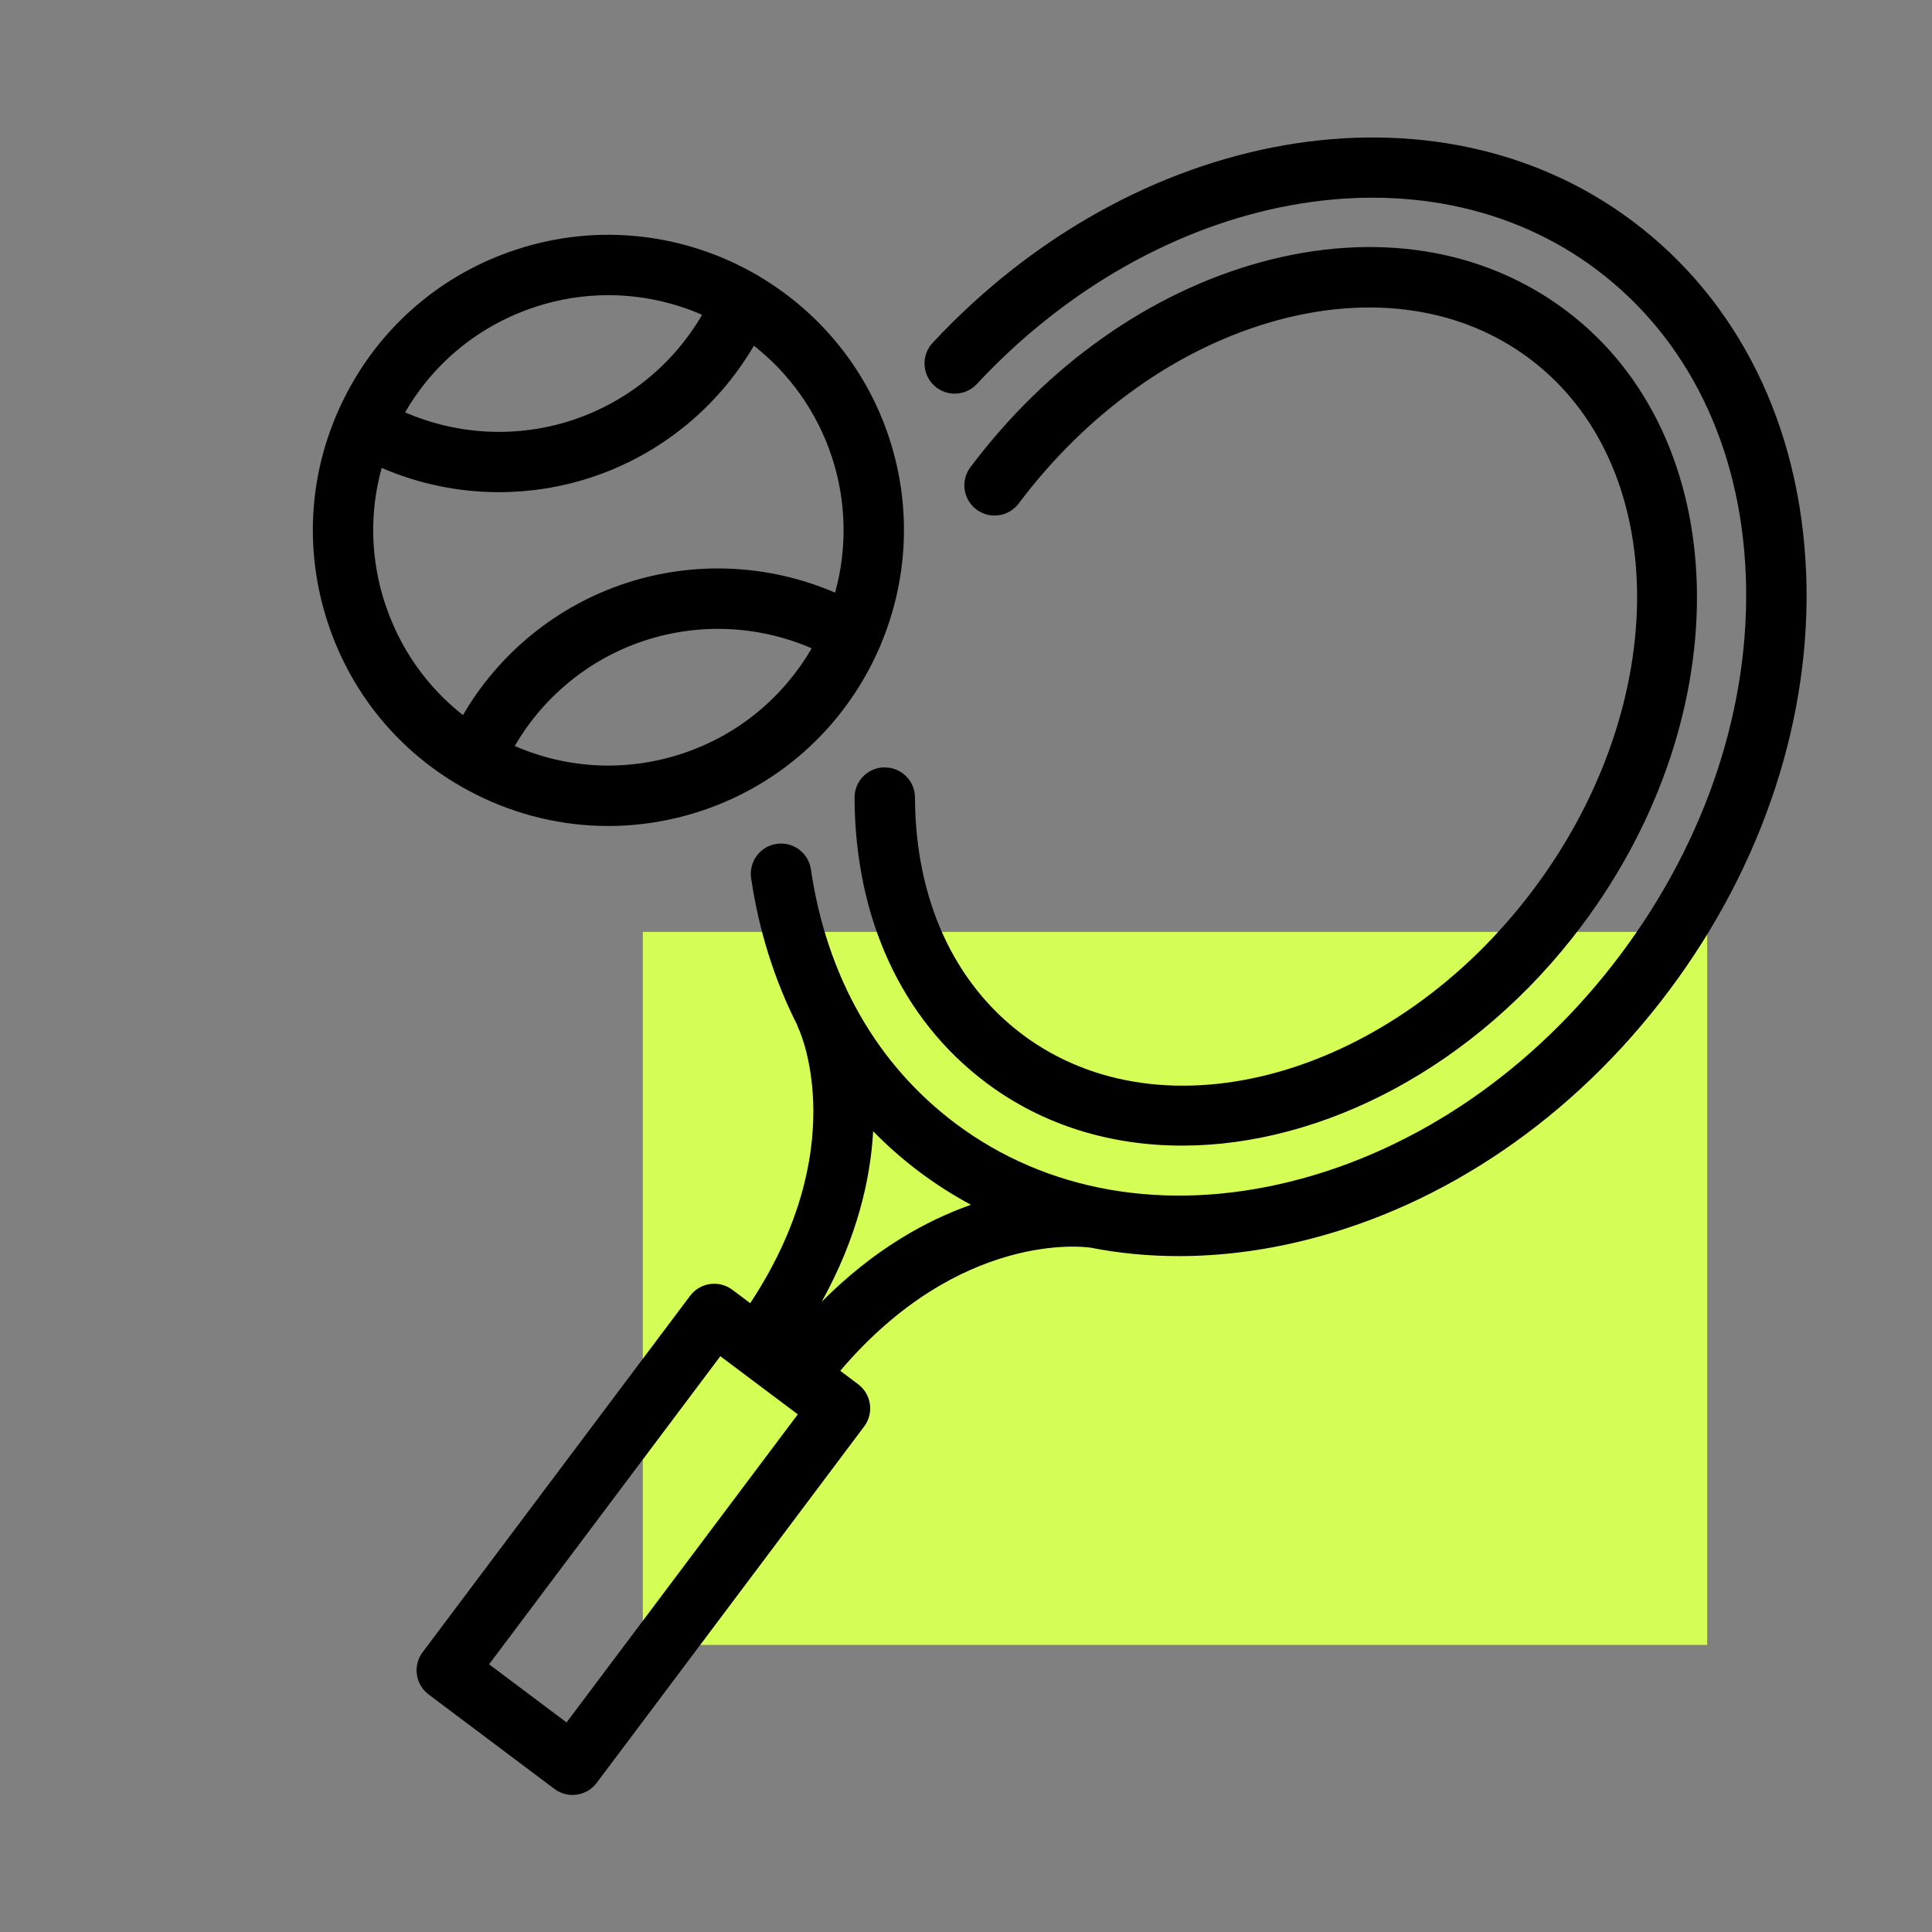
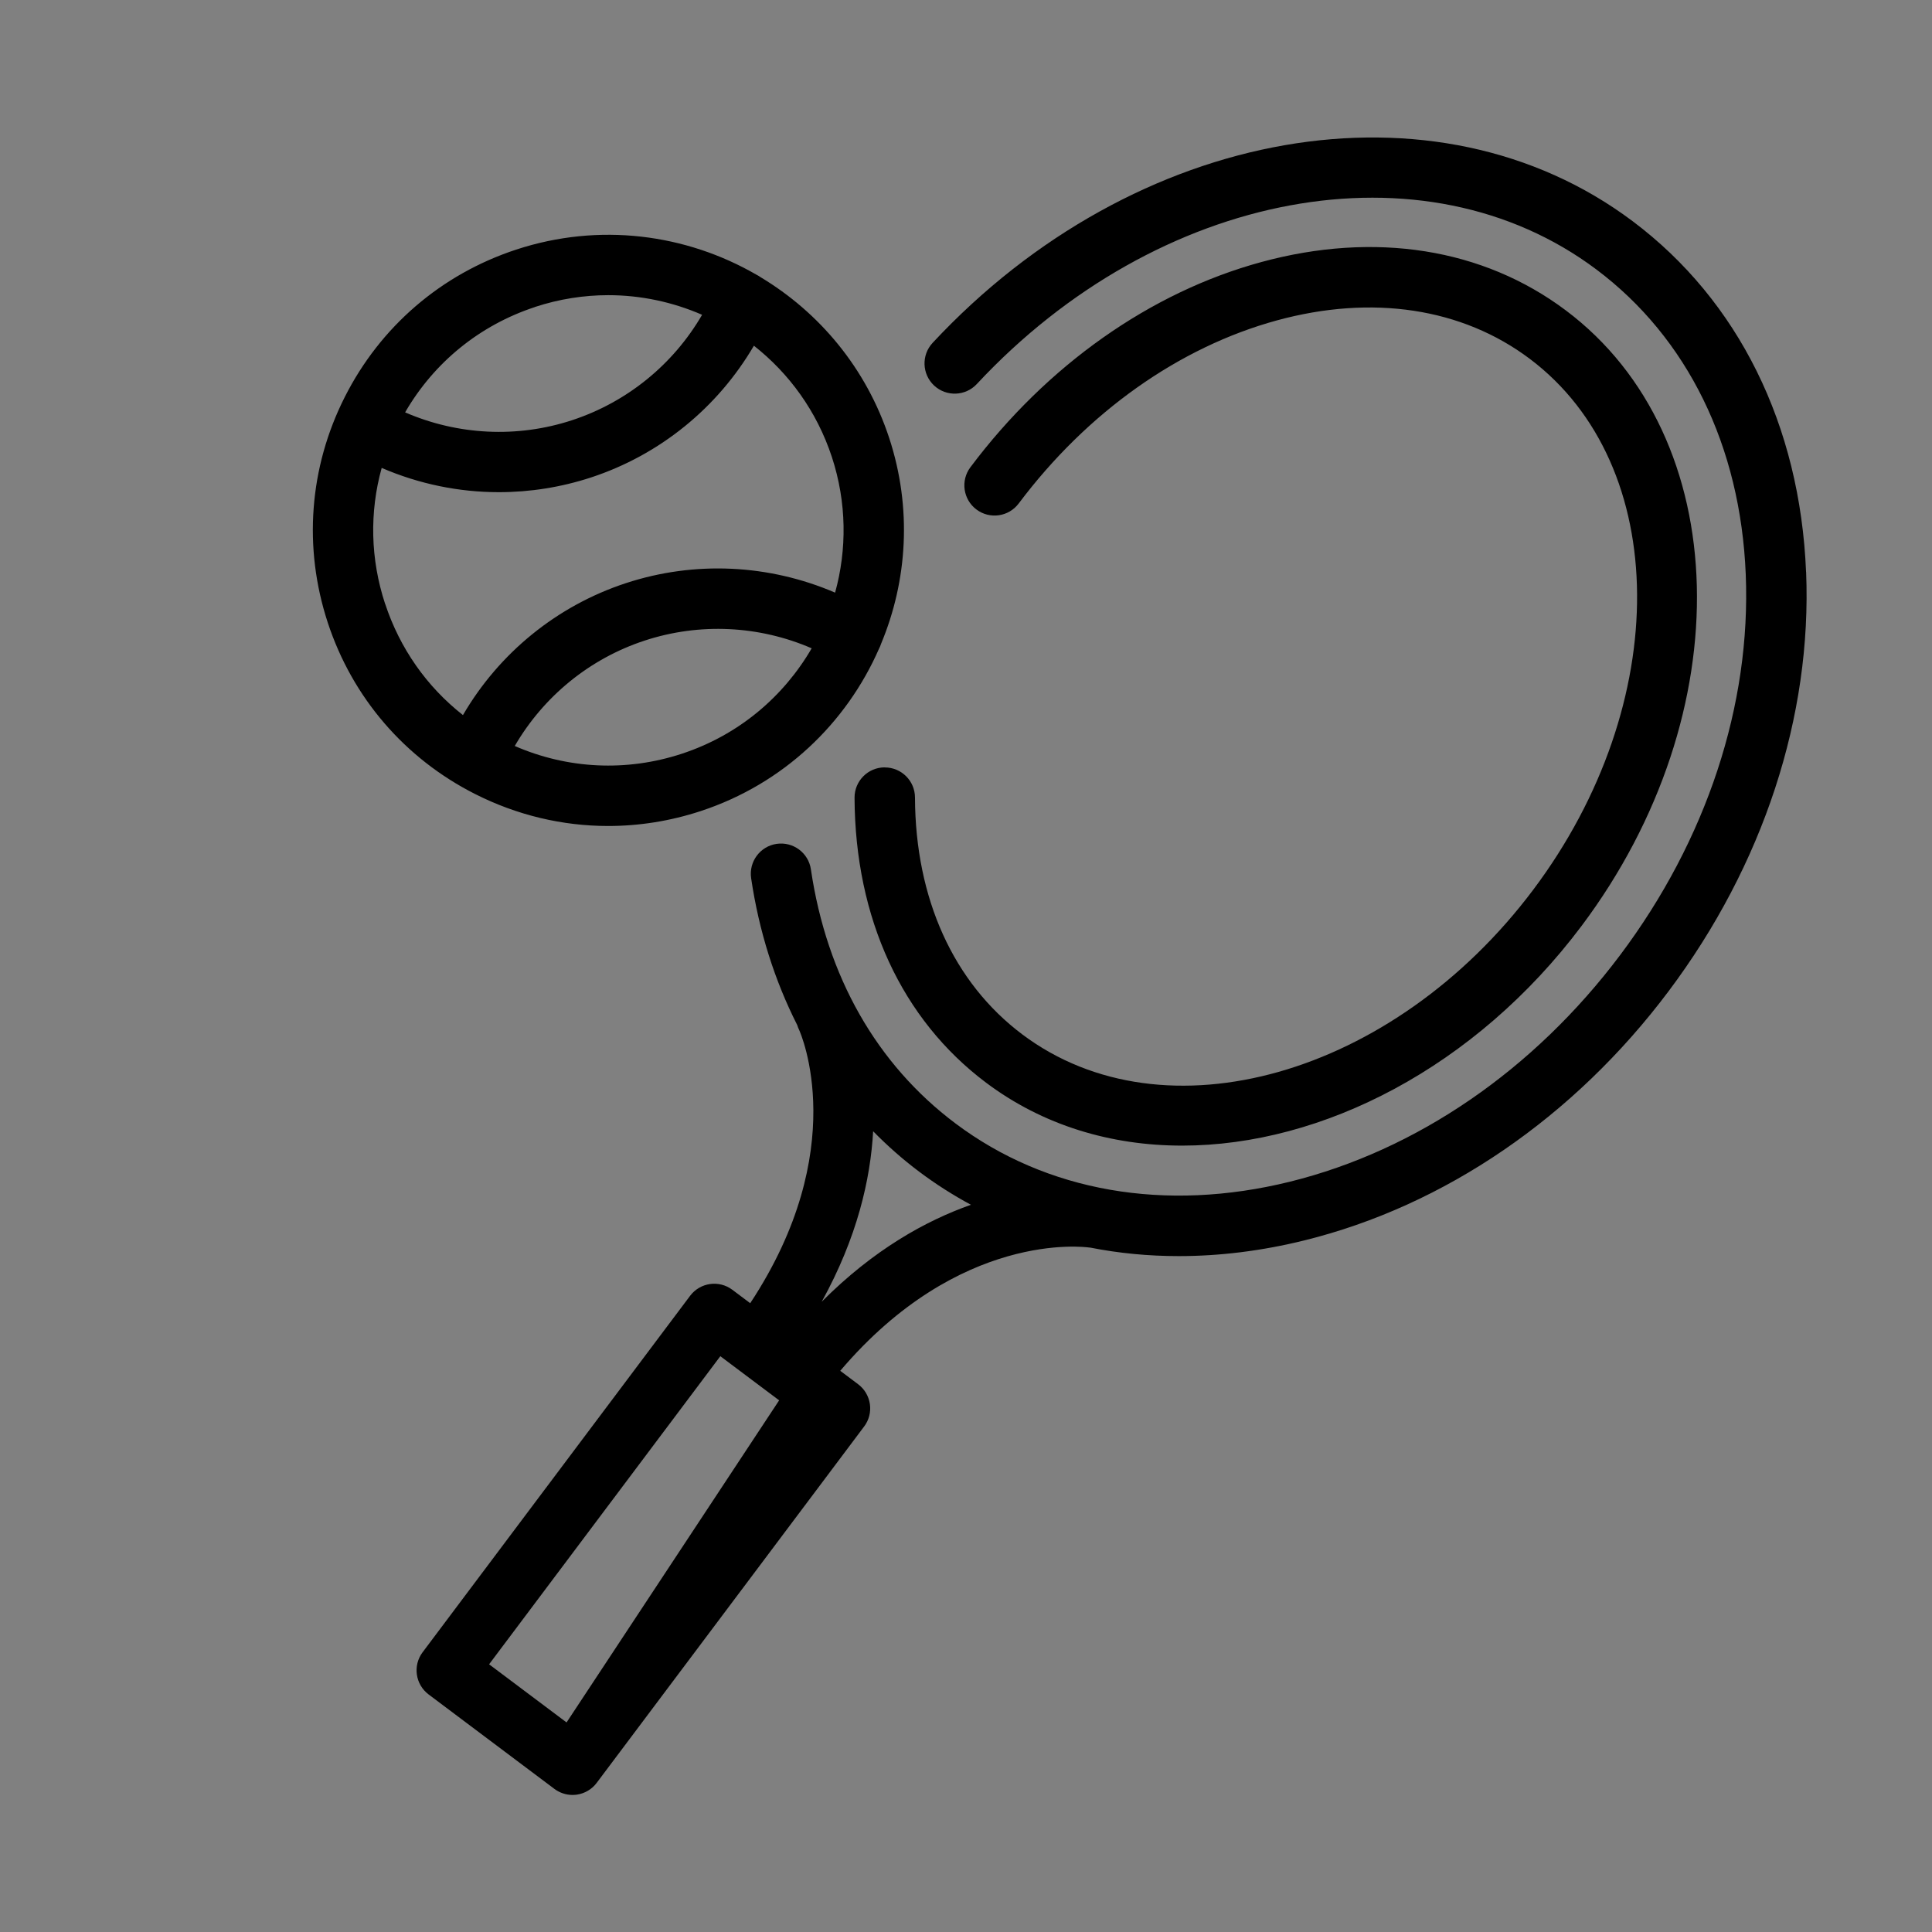
<svg xmlns="http://www.w3.org/2000/svg" viewBox="0 0 320 320">
  <rect x="0" y="0" width="320" height="320" fill="#808080" stroke="none" />
  <defs>
    <style>.cls-1{fill:#d4fd55;}</style>
  </defs>
  <g id="Rectangle">
-     <rect class="cls-1" x="106.47" y="154.35" width="176.29" height="118.1" />
-   </g>
+     </g>
  <g id="Coloured">
-     <path d="M100.73,136.81c5.14,0,10.31-.82,15.33-2.47,13.74-4.52,24.14-14.58,29.53-26.89,.14-.26,.25-.53,.34-.81,4.37-10.47,5.16-22.49,1.35-34.09-3.81-11.6-11.59-20.81-21.32-26.65-.2-.15-.42-.27-.65-.39-11.66-6.75-26.03-8.7-39.81-4.17-12.42,4.08-22.51,12.76-28.4,24.43-5.9,11.67-6.89,24.94-2.81,37.36,4.08,12.42,12.76,22.51,24.43,28.4,6.95,3.51,14.46,5.28,22.02,5.28Zm12.21-11.97c-9.16,3.01-18.91,2.54-27.68-1.28,4.77-8.21,12.4-14.47,21.52-17.46,9.11-2.99,18.96-2.49,27.66,1.28-4.63,7.98-12.07,14.36-21.5,17.46Zm-24.32-74c4.02-1.32,8.11-1.95,12.13-1.95,5.4,0,10.69,1.14,15.54,3.25-4.77,8.21-12.4,14.45-21.51,17.45-9.11,3-18.97,2.49-27.68-1.29,4.79-8.28,12.36-14.44,21.52-17.45Zm-24.84,49.16c-2.43-7.39-2.6-15.16-.56-22.5,6.16,2.66,12.77,4.02,19.41,4.02,5.14,0,10.29-.81,15.27-2.44,11.41-3.75,20.97-11.56,26.97-21.82,5.83,4.58,10.42,10.86,12.91,18.42,2.48,7.56,2.51,15.34,.54,22.48-10.92-4.7-23.25-5.32-34.66-1.57-11.42,3.75-20.99,11.57-26.98,21.85-5.99-4.7-10.46-11.05-12.89-18.44Zm82.74,27.1c-2.76,.01-4.99,2.26-4.98,5.02,.08,19.95,7.81,36.72,21.79,47.21,9.4,7.06,20.66,10.42,32.47,10.42,23.24,0,48.6-13,66.16-36.39,26.47-35.27,25.3-81.01-2.61-101.95-13.71-10.29-31.63-13.13-50.46-8-18.37,5.01-35.48,17.08-48.16,33.98-1.66,2.21-1.21,5.34,1,7,2.21,1.66,5.34,1.21,7-1,11.36-15.13,26.56-25.9,42.79-30.33,15.78-4.3,30.64-2.05,41.83,6.35,23.5,17.64,23.77,57.09,.61,87.95-23.16,30.86-61.12,41.62-84.62,23.98-11.41-8.56-17.73-22.5-17.79-39.25-.01-2.76-2.25-4.98-5-4.98h-.02Zm152.62-32.39c-1-24.29-11.2-44.92-28.72-58.07-32.61-24.48-82.46-15.81-115.95,20.15-1.88,2.02-1.77,5.18,.25,7.07,2.02,1.88,5.19,1.77,7.07-.25,30-32.21,74.12-40.37,102.63-18.97,15.08,11.32,23.86,29.24,24.73,50.48,.89,21.62-6.49,44-20.78,63.04-14.29,19.04-33.73,32.38-54.73,37.57-20.63,5.09-40.3,1.67-55.38-9.65-13.05-9.79-21.33-24.35-23.95-42.09-.4-2.73-2.94-4.62-5.68-4.22-2.73,.4-4.62,2.95-4.22,5.68,1.29,8.74,3.89,16.94,7.64,24.34,.08,.26,.17,.52,.3,.77,.31,.67,8.7,19.85-8.09,45.29l-2.96-2.22c-2.21-1.66-5.34-1.21-7,1l-44.3,59.03c-1.66,2.21-1.21,5.34,1,7l20.83,15.64c.87,.65,1.93,1,3,1,.23,0,.47-.02,.71-.05,1.31-.19,2.5-.89,3.29-1.95l44.3-59.03c.8-1.06,1.14-2.39,.95-3.71-.19-1.31-.89-2.5-1.95-3.29l-2.96-2.22c19.74-23.24,40.5-20.53,41.23-20.42,.06,.01,.11,0,.17,.01,4.76,.94,9.66,1.41,14.68,1.41,6.77,0,13.74-.86,20.79-2.6,23.24-5.74,44.66-20.39,60.33-41.27,15.67-20.88,23.76-45.54,22.78-69.46ZM93.84,285.29l-12.83-9.63,38.3-51.03,3.09,2.32h0l6.65,4.99h0l3.09,2.32-38.3,51.03Zm42.26-69.68c5.9-10.67,8.08-20.33,8.52-28.24,2.37,2.42,4.92,4.67,7.64,6.71,2.73,2.05,5.59,3.87,8.56,5.47-7.47,2.63-16.13,7.43-24.72,16.06Z" />
+     <path d="M100.73,136.81c5.14,0,10.31-.82,15.33-2.47,13.74-4.52,24.14-14.58,29.53-26.89,.14-.26,.25-.53,.34-.81,4.37-10.47,5.16-22.49,1.35-34.09-3.81-11.6-11.59-20.81-21.32-26.65-.2-.15-.42-.27-.65-.39-11.66-6.75-26.03-8.7-39.81-4.17-12.42,4.08-22.51,12.76-28.4,24.43-5.9,11.67-6.89,24.94-2.81,37.36,4.08,12.42,12.76,22.51,24.43,28.4,6.95,3.51,14.46,5.28,22.02,5.28Zm12.21-11.97c-9.16,3.01-18.91,2.54-27.68-1.28,4.77-8.21,12.4-14.47,21.52-17.46,9.11-2.99,18.96-2.49,27.66,1.28-4.63,7.98-12.07,14.36-21.5,17.46Zm-24.32-74c4.02-1.32,8.11-1.95,12.13-1.95,5.4,0,10.69,1.14,15.54,3.25-4.77,8.21-12.4,14.45-21.51,17.45-9.11,3-18.97,2.49-27.68-1.29,4.79-8.28,12.36-14.44,21.52-17.45Zm-24.84,49.16c-2.43-7.39-2.6-15.16-.56-22.5,6.16,2.66,12.77,4.02,19.41,4.02,5.14,0,10.29-.81,15.27-2.44,11.41-3.75,20.97-11.56,26.97-21.82,5.83,4.58,10.42,10.86,12.91,18.42,2.48,7.56,2.51,15.34,.54,22.48-10.92-4.7-23.25-5.32-34.66-1.57-11.42,3.75-20.99,11.57-26.98,21.85-5.99-4.7-10.46-11.05-12.89-18.44Zm82.74,27.1c-2.76,.01-4.99,2.26-4.98,5.02,.08,19.95,7.81,36.72,21.79,47.21,9.4,7.06,20.66,10.42,32.47,10.42,23.24,0,48.6-13,66.16-36.39,26.47-35.27,25.3-81.01-2.61-101.95-13.71-10.29-31.63-13.13-50.46-8-18.37,5.01-35.48,17.08-48.16,33.98-1.66,2.21-1.21,5.34,1,7,2.21,1.66,5.34,1.21,7-1,11.36-15.13,26.56-25.9,42.79-30.33,15.78-4.3,30.64-2.05,41.83,6.35,23.5,17.64,23.77,57.09,.61,87.95-23.16,30.86-61.12,41.62-84.62,23.98-11.41-8.56-17.73-22.5-17.79-39.25-.01-2.76-2.25-4.98-5-4.98h-.02Zm152.62-32.39c-1-24.29-11.2-44.92-28.72-58.07-32.61-24.48-82.46-15.81-115.95,20.15-1.88,2.02-1.77,5.18,.25,7.07,2.02,1.88,5.19,1.77,7.07-.25,30-32.21,74.12-40.37,102.63-18.97,15.08,11.32,23.86,29.24,24.73,50.48,.89,21.62-6.49,44-20.78,63.04-14.29,19.04-33.73,32.38-54.73,37.57-20.63,5.09-40.3,1.67-55.38-9.65-13.05-9.79-21.33-24.35-23.95-42.09-.4-2.73-2.94-4.62-5.68-4.22-2.73,.4-4.62,2.95-4.22,5.68,1.29,8.74,3.89,16.94,7.64,24.34,.08,.26,.17,.52,.3,.77,.31,.67,8.7,19.85-8.09,45.29l-2.96-2.22c-2.21-1.66-5.34-1.21-7,1l-44.3,59.03c-1.66,2.21-1.21,5.34,1,7l20.83,15.64c.87,.65,1.93,1,3,1,.23,0,.47-.02,.71-.05,1.31-.19,2.5-.89,3.29-1.95l44.3-59.03c.8-1.06,1.14-2.39,.95-3.71-.19-1.31-.89-2.5-1.95-3.29l-2.96-2.22c19.74-23.24,40.5-20.53,41.23-20.42,.06,.01,.11,0,.17,.01,4.76,.94,9.66,1.41,14.68,1.41,6.77,0,13.74-.86,20.79-2.6,23.24-5.74,44.66-20.39,60.33-41.27,15.67-20.88,23.76-45.54,22.78-69.46ZM93.84,285.29l-12.83-9.63,38.3-51.03,3.09,2.32h0l6.65,4.99h0Zm42.26-69.68c5.9-10.67,8.08-20.33,8.52-28.24,2.37,2.42,4.92,4.67,7.64,6.71,2.73,2.05,5.59,3.87,8.56,5.47-7.47,2.63-16.13,7.43-24.72,16.06Z" />
  </g>
</svg>